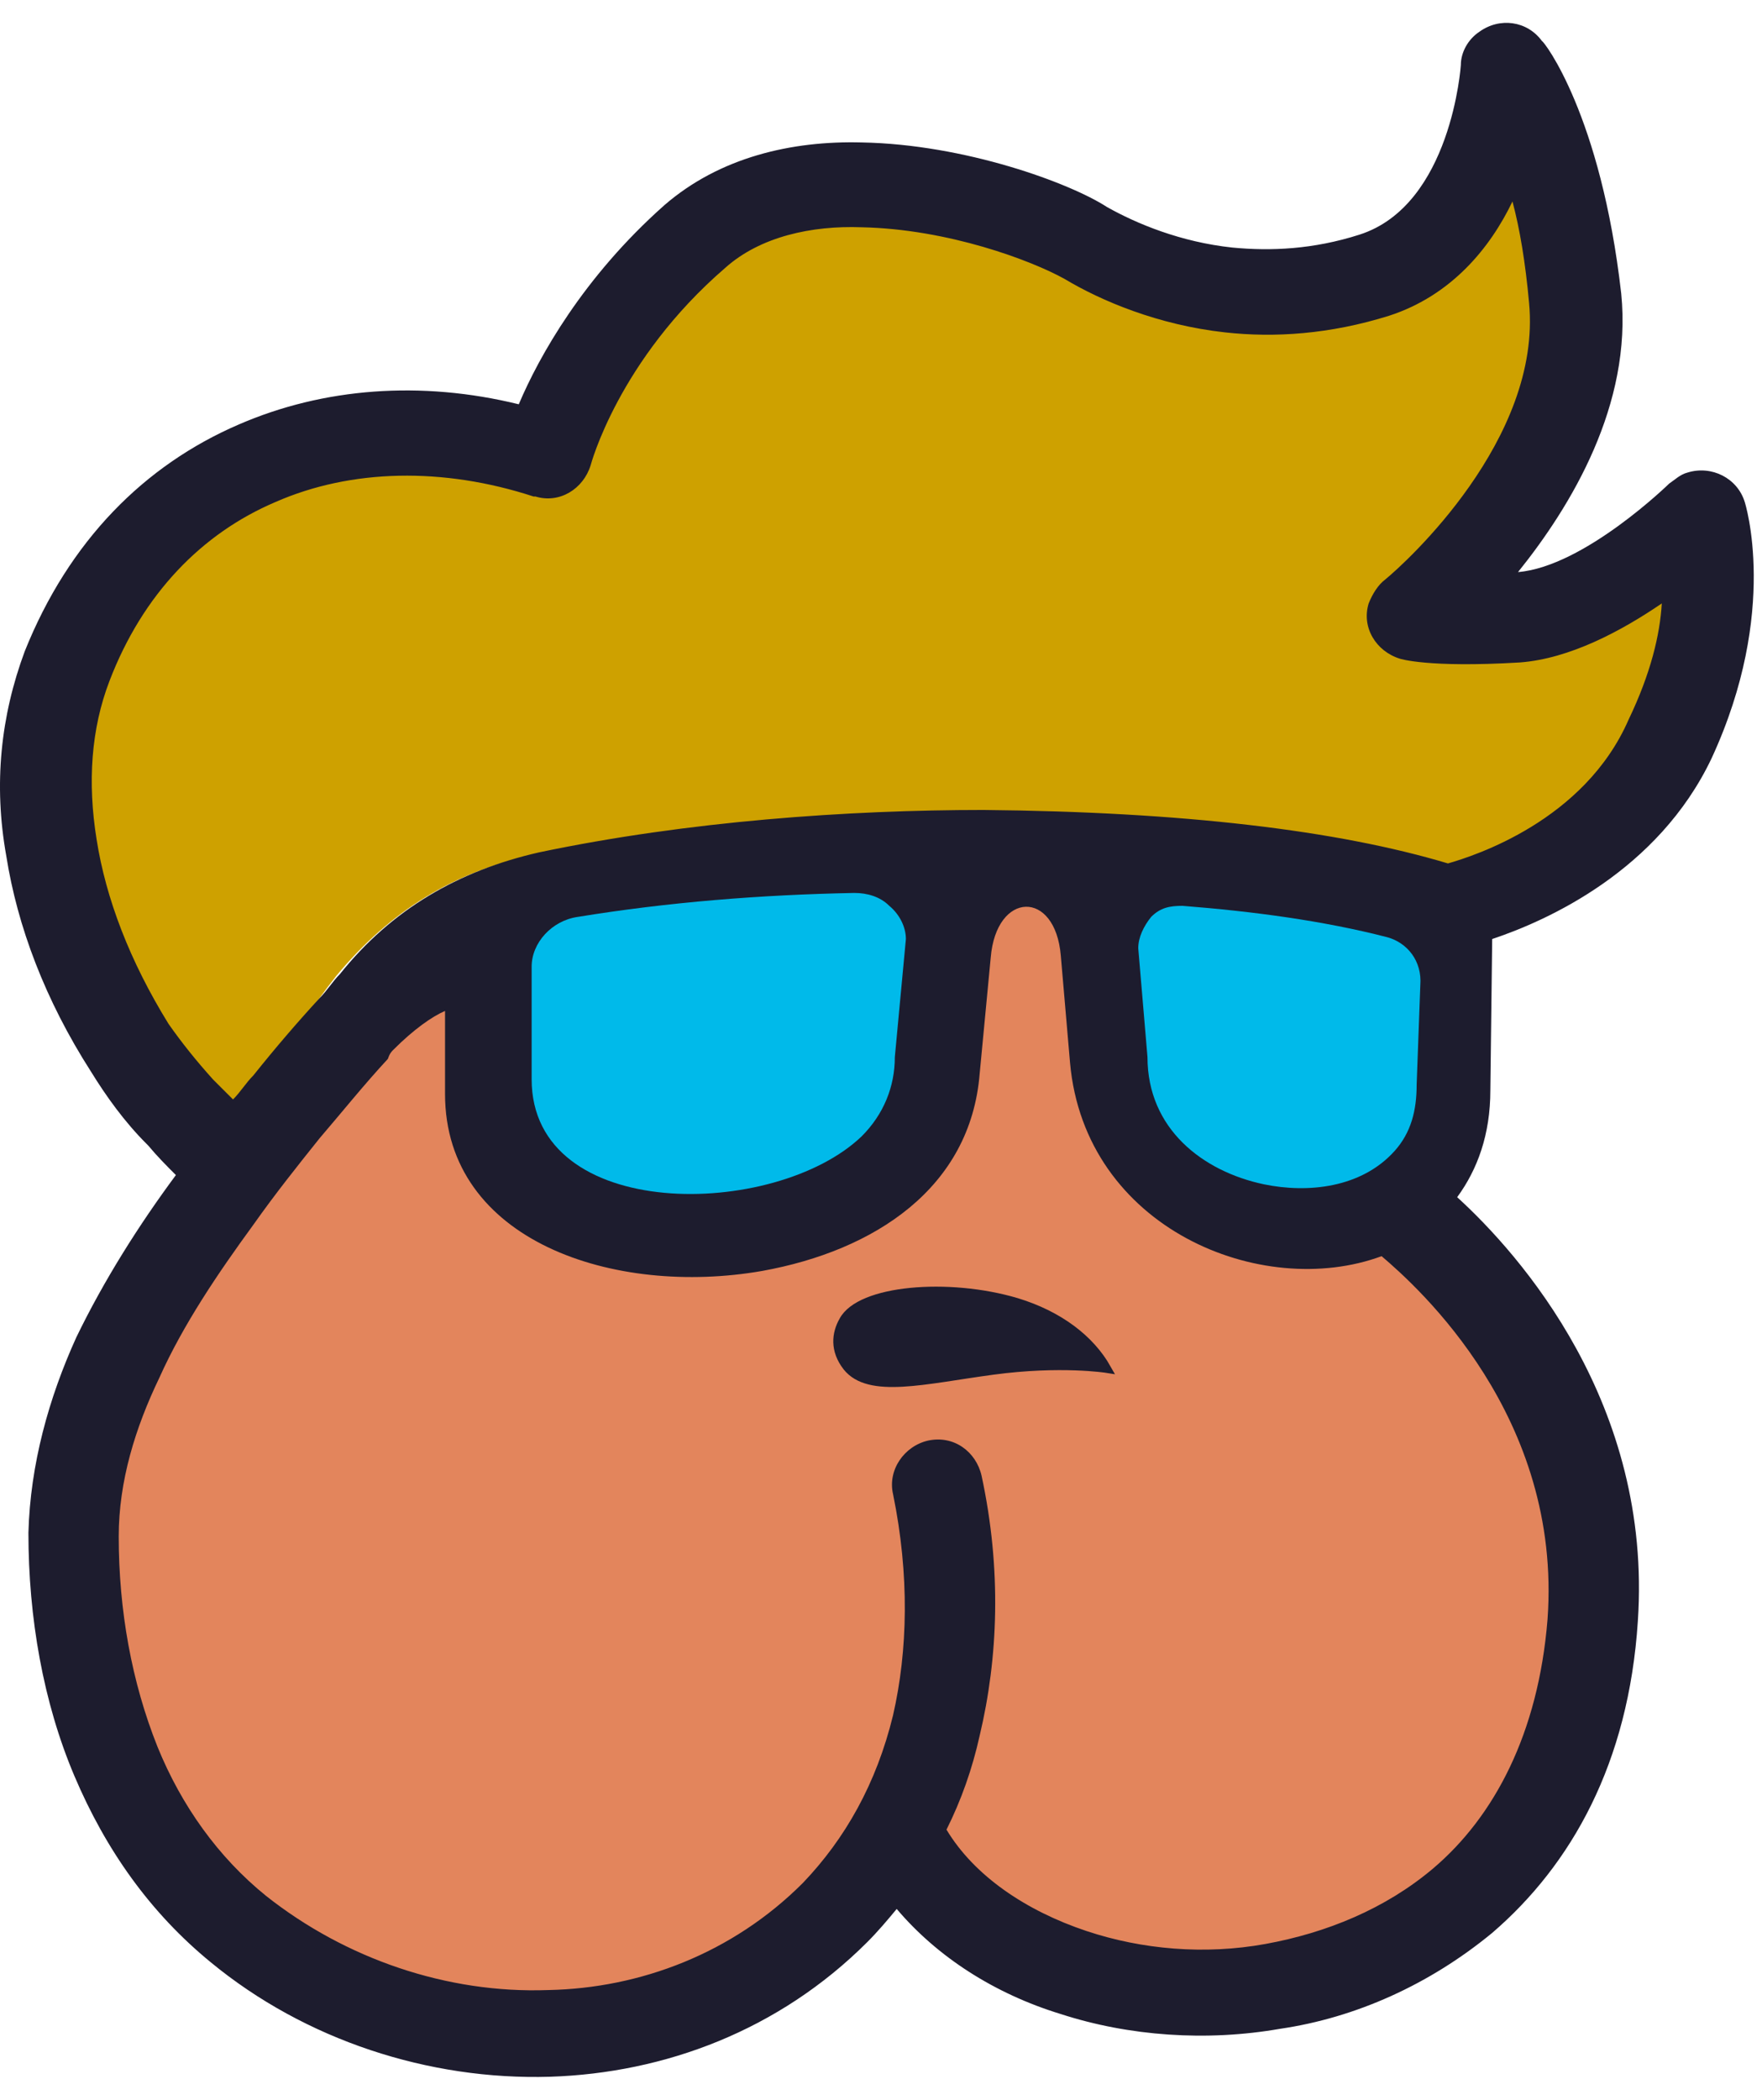
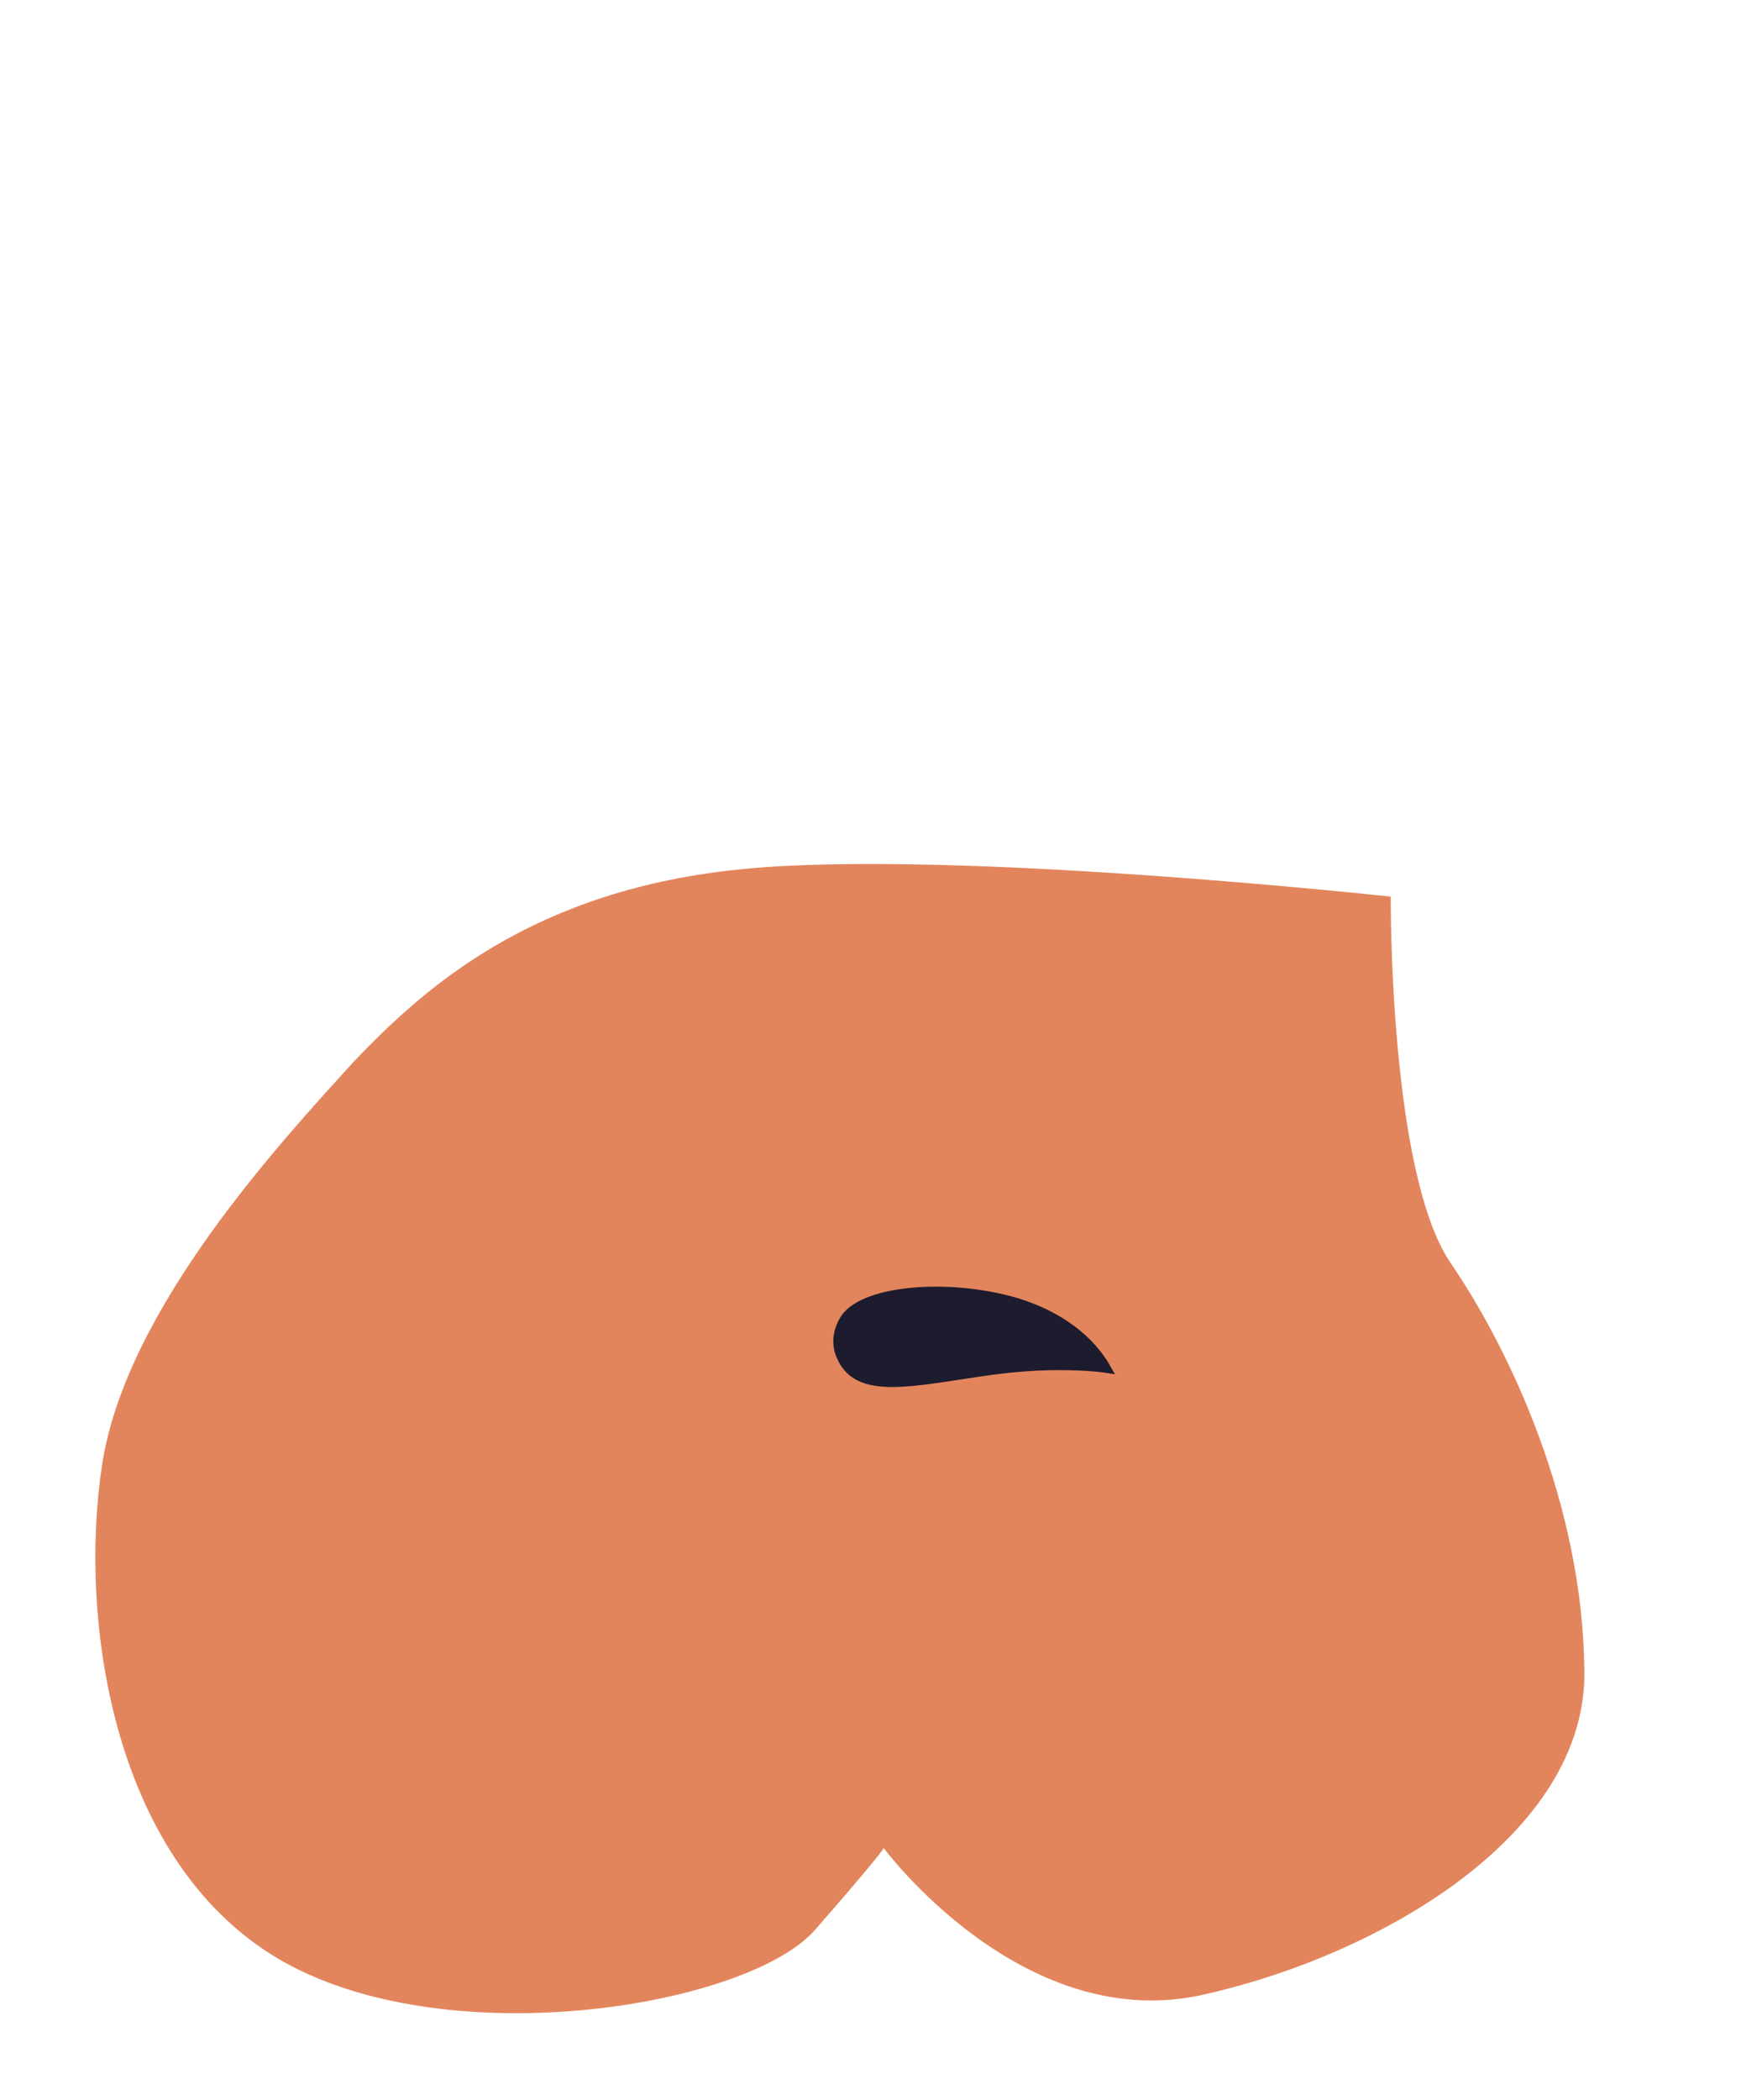
<svg xmlns="http://www.w3.org/2000/svg" width="47" height="56" viewBox="0 0 47 56" fill="none">
  <path fill-rule="evenodd" clip-rule="evenodd" d="M37.097 23.913C37.097 23.913 25.394 22.634 19.837 23.175C14.231 23.716 11.329 26.322 9.412 28.339C7.543 30.404 3.363 34.879 2.724 39.059C2.084 43.239 3.019 49.779 7.592 52.336C12.116 54.844 20.034 53.467 21.755 51.451C23.476 49.484 23.574 49.288 23.574 49.288C23.574 49.288 27.213 54.205 31.983 53.221C36.753 52.189 42.359 48.943 42.261 44.517C42.212 40.141 40.294 36.01 38.671 33.65C37.048 31.191 37.097 23.913 37.097 23.913Z" fill="#E3855C" />
-   <path fill-rule="evenodd" clip-rule="evenodd" d="M14.329 22.781C18.361 21.945 22.59 21.601 26.18 21.65C32.327 21.7 36.851 22.339 39.802 23.47V23.912C41.179 23.372 43.441 22.191 44.523 19.88C46.195 16.438 45.309 13.93 45.309 13.93C45.309 13.93 42.703 16.487 40.441 16.634C38.179 16.782 37.638 16.585 37.638 16.585C37.638 16.585 42.457 12.651 41.966 8.127C41.572 3.554 40.195 1.783 40.195 1.783C40.195 1.783 39.9 6.307 36.704 7.389C33.458 8.422 30.508 7.488 28.983 6.553C27.41 5.619 21.607 3.652 18.509 6.357C15.46 9.061 14.575 12.209 14.575 12.209C9.264 10.438 3.854 12.504 1.789 17.815C0.609 20.814 1.248 24.404 3.412 27.994C4.1 29.125 4.936 30.108 5.92 30.797C5.92 30.748 5.969 30.699 5.969 30.649C6.412 29.961 7.69 27.65 8.969 26.027C10.395 24.306 12.116 23.224 14.329 22.781Z" fill="#CEA100" />
  <path d="M22.495 35.222C22.298 35.566 22.249 36.009 22.593 36.451C23.183 37.189 24.658 36.795 26.478 36.55C28.297 36.304 29.527 36.501 29.527 36.501C29.084 35.714 28.248 35.074 27.117 34.73C25.298 34.189 22.937 34.386 22.495 35.222Z" fill="#1D1C2E" stroke="#1D1C2E" stroke-width="0.227" stroke-miterlimit="10" />
-   <path d="M38.623 23.027C35.672 22.142 31.542 21.65 26.231 21.601C22.641 21.601 18.363 21.896 14.379 22.732C12.216 23.224 10.445 24.256 9.068 25.977C8.872 26.174 8.724 26.42 8.527 26.617C7.937 27.256 7.347 27.945 6.757 28.682C6.56 28.879 6.413 29.125 6.216 29.321C6.069 29.174 5.921 29.026 5.724 28.83L5.675 28.78C5.233 28.289 4.839 27.797 4.495 27.305C3.462 25.633 2.823 23.961 2.577 22.388C2.331 20.863 2.43 19.437 2.921 18.159C3.807 15.847 5.38 14.225 7.347 13.389C9.363 12.503 11.822 12.454 14.232 13.241H14.281C14.92 13.438 15.56 13.044 15.756 12.405C15.756 12.405 16.494 9.602 19.346 7.143C20.28 6.307 21.657 6.012 22.985 6.061C25.296 6.11 27.509 6.946 28.395 7.438C29.378 8.028 30.902 8.668 32.673 8.864C34.001 9.012 35.476 8.913 37.049 8.422C38.721 7.881 39.754 6.602 40.344 5.373C40.541 6.11 40.688 6.996 40.787 8.078C41.131 11.716 37.492 15.011 36.951 15.454C36.754 15.601 36.607 15.847 36.508 16.093C36.312 16.732 36.705 17.372 37.344 17.568C37.344 17.568 38.082 17.814 40.541 17.667C41.869 17.568 43.245 16.831 44.327 16.093C44.278 16.929 44.032 17.962 43.442 19.191C42.262 21.896 39.312 22.83 38.623 23.027ZM4.692 31.338C3.708 32.665 2.774 34.141 2.036 35.665C1.299 37.288 0.807 39.058 0.758 40.878C0.758 43.14 1.151 45.402 1.987 47.369C2.823 49.336 4.003 51.008 5.626 52.336C8.134 54.401 11.429 55.483 14.674 55.385C17.723 55.286 20.772 54.155 23.133 51.795C23.428 51.5 23.674 51.205 23.919 50.91C25.001 52.188 26.526 53.172 28.296 53.713C30.116 54.303 32.181 54.45 34.148 54.106C36.164 53.811 38.131 52.926 39.803 51.549C41.918 49.729 43.442 47.025 43.688 43.238C44.081 37.435 40.541 33.452 38.869 31.928C39.41 31.19 39.754 30.256 39.754 29.076L39.803 25.043C41.279 24.551 44.229 23.224 45.655 20.224C47.475 16.29 46.54 13.389 46.54 13.389C46.344 12.749 45.655 12.405 45.016 12.602C44.819 12.651 44.672 12.798 44.524 12.897C44.524 12.897 42.262 15.11 40.492 15.257C41.918 13.487 43.541 10.782 43.245 7.832C42.705 3.062 41.18 1.095 41.131 1.095C40.738 0.554 40 0.455 39.459 0.849C39.164 1.045 38.967 1.39 38.967 1.734C38.967 1.734 38.721 5.471 36.263 6.258C35.033 6.651 33.902 6.701 32.87 6.602C31.492 6.455 30.312 5.963 29.526 5.52C28.542 4.881 25.739 3.848 22.985 3.799C21.116 3.75 19.199 4.193 17.723 5.471C15.56 7.389 14.379 9.504 13.838 10.782C11.232 10.143 8.626 10.34 6.364 11.323C3.856 12.405 1.84 14.421 0.659 17.372C0.02 19.093 -0.177 20.912 0.168 22.83C0.463 24.699 1.2 26.666 2.43 28.584C2.823 29.223 3.315 29.912 3.905 30.502L3.954 30.551C4.2 30.846 4.446 31.092 4.692 31.338ZM10.495 27.994C11.035 27.453 11.527 27.108 11.871 26.961V29.174C11.871 33.108 16.396 34.583 20.33 33.895C23.329 33.354 25.887 31.682 26.132 28.633L26.427 25.535C26.575 23.765 28.149 23.715 28.296 25.486L28.542 28.338C28.935 32.764 33.656 34.682 36.853 33.501C37.836 34.337 41.672 37.78 41.279 43.189C41.033 46.238 39.852 48.451 38.23 49.828C36.951 50.91 35.377 51.549 33.755 51.844C32.132 52.139 30.46 51.991 28.985 51.5C27.362 50.959 25.985 50.024 25.247 48.795C25.641 48.008 25.936 47.172 26.132 46.287C26.624 44.222 26.723 41.861 26.182 39.353C26.034 38.714 25.444 38.271 24.756 38.419C24.116 38.566 23.674 39.206 23.821 39.845C24.264 42.009 24.215 44.025 23.821 45.746C23.378 47.566 22.543 49.041 21.412 50.221C19.543 52.09 17.084 53.024 14.625 53.073C11.921 53.172 9.216 52.237 7.101 50.565C5.823 49.533 4.839 48.156 4.2 46.582C3.512 44.861 3.167 42.943 3.167 40.976C3.167 39.501 3.61 38.075 4.249 36.747C4.888 35.321 5.823 33.944 6.757 32.665C7.347 31.829 7.937 31.092 8.527 30.354C9.118 29.666 9.708 28.928 10.347 28.239C10.396 28.092 10.445 28.043 10.495 27.994Z" fill="#1D1C2E" />
-   <path fill-rule="evenodd" clip-rule="evenodd" d="M24.164 25.043L23.869 28.19C23.869 28.977 23.574 29.715 22.984 30.305C20.673 32.518 14.181 32.616 14.181 28.78V25.781C14.181 25.142 14.722 24.551 15.411 24.453C17.82 24.06 20.279 23.863 22.787 23.814C23.131 23.814 23.476 23.912 23.721 24.158C24.017 24.404 24.164 24.748 24.164 25.043Z" fill="#00BAEA" />
-   <path fill-rule="evenodd" clip-rule="evenodd" d="M37.886 26.272L37.788 28.928C37.788 29.616 37.64 30.206 37.198 30.698C36.313 31.681 34.886 31.829 33.706 31.583C32.084 31.239 30.608 30.108 30.608 28.19L30.362 25.289C30.362 24.994 30.51 24.698 30.706 24.453C30.952 24.207 31.198 24.158 31.543 24.158C33.411 24.305 35.28 24.551 37.001 24.994C37.542 25.141 37.935 25.633 37.886 26.272Z" fill="#00BAEA" />
</svg>